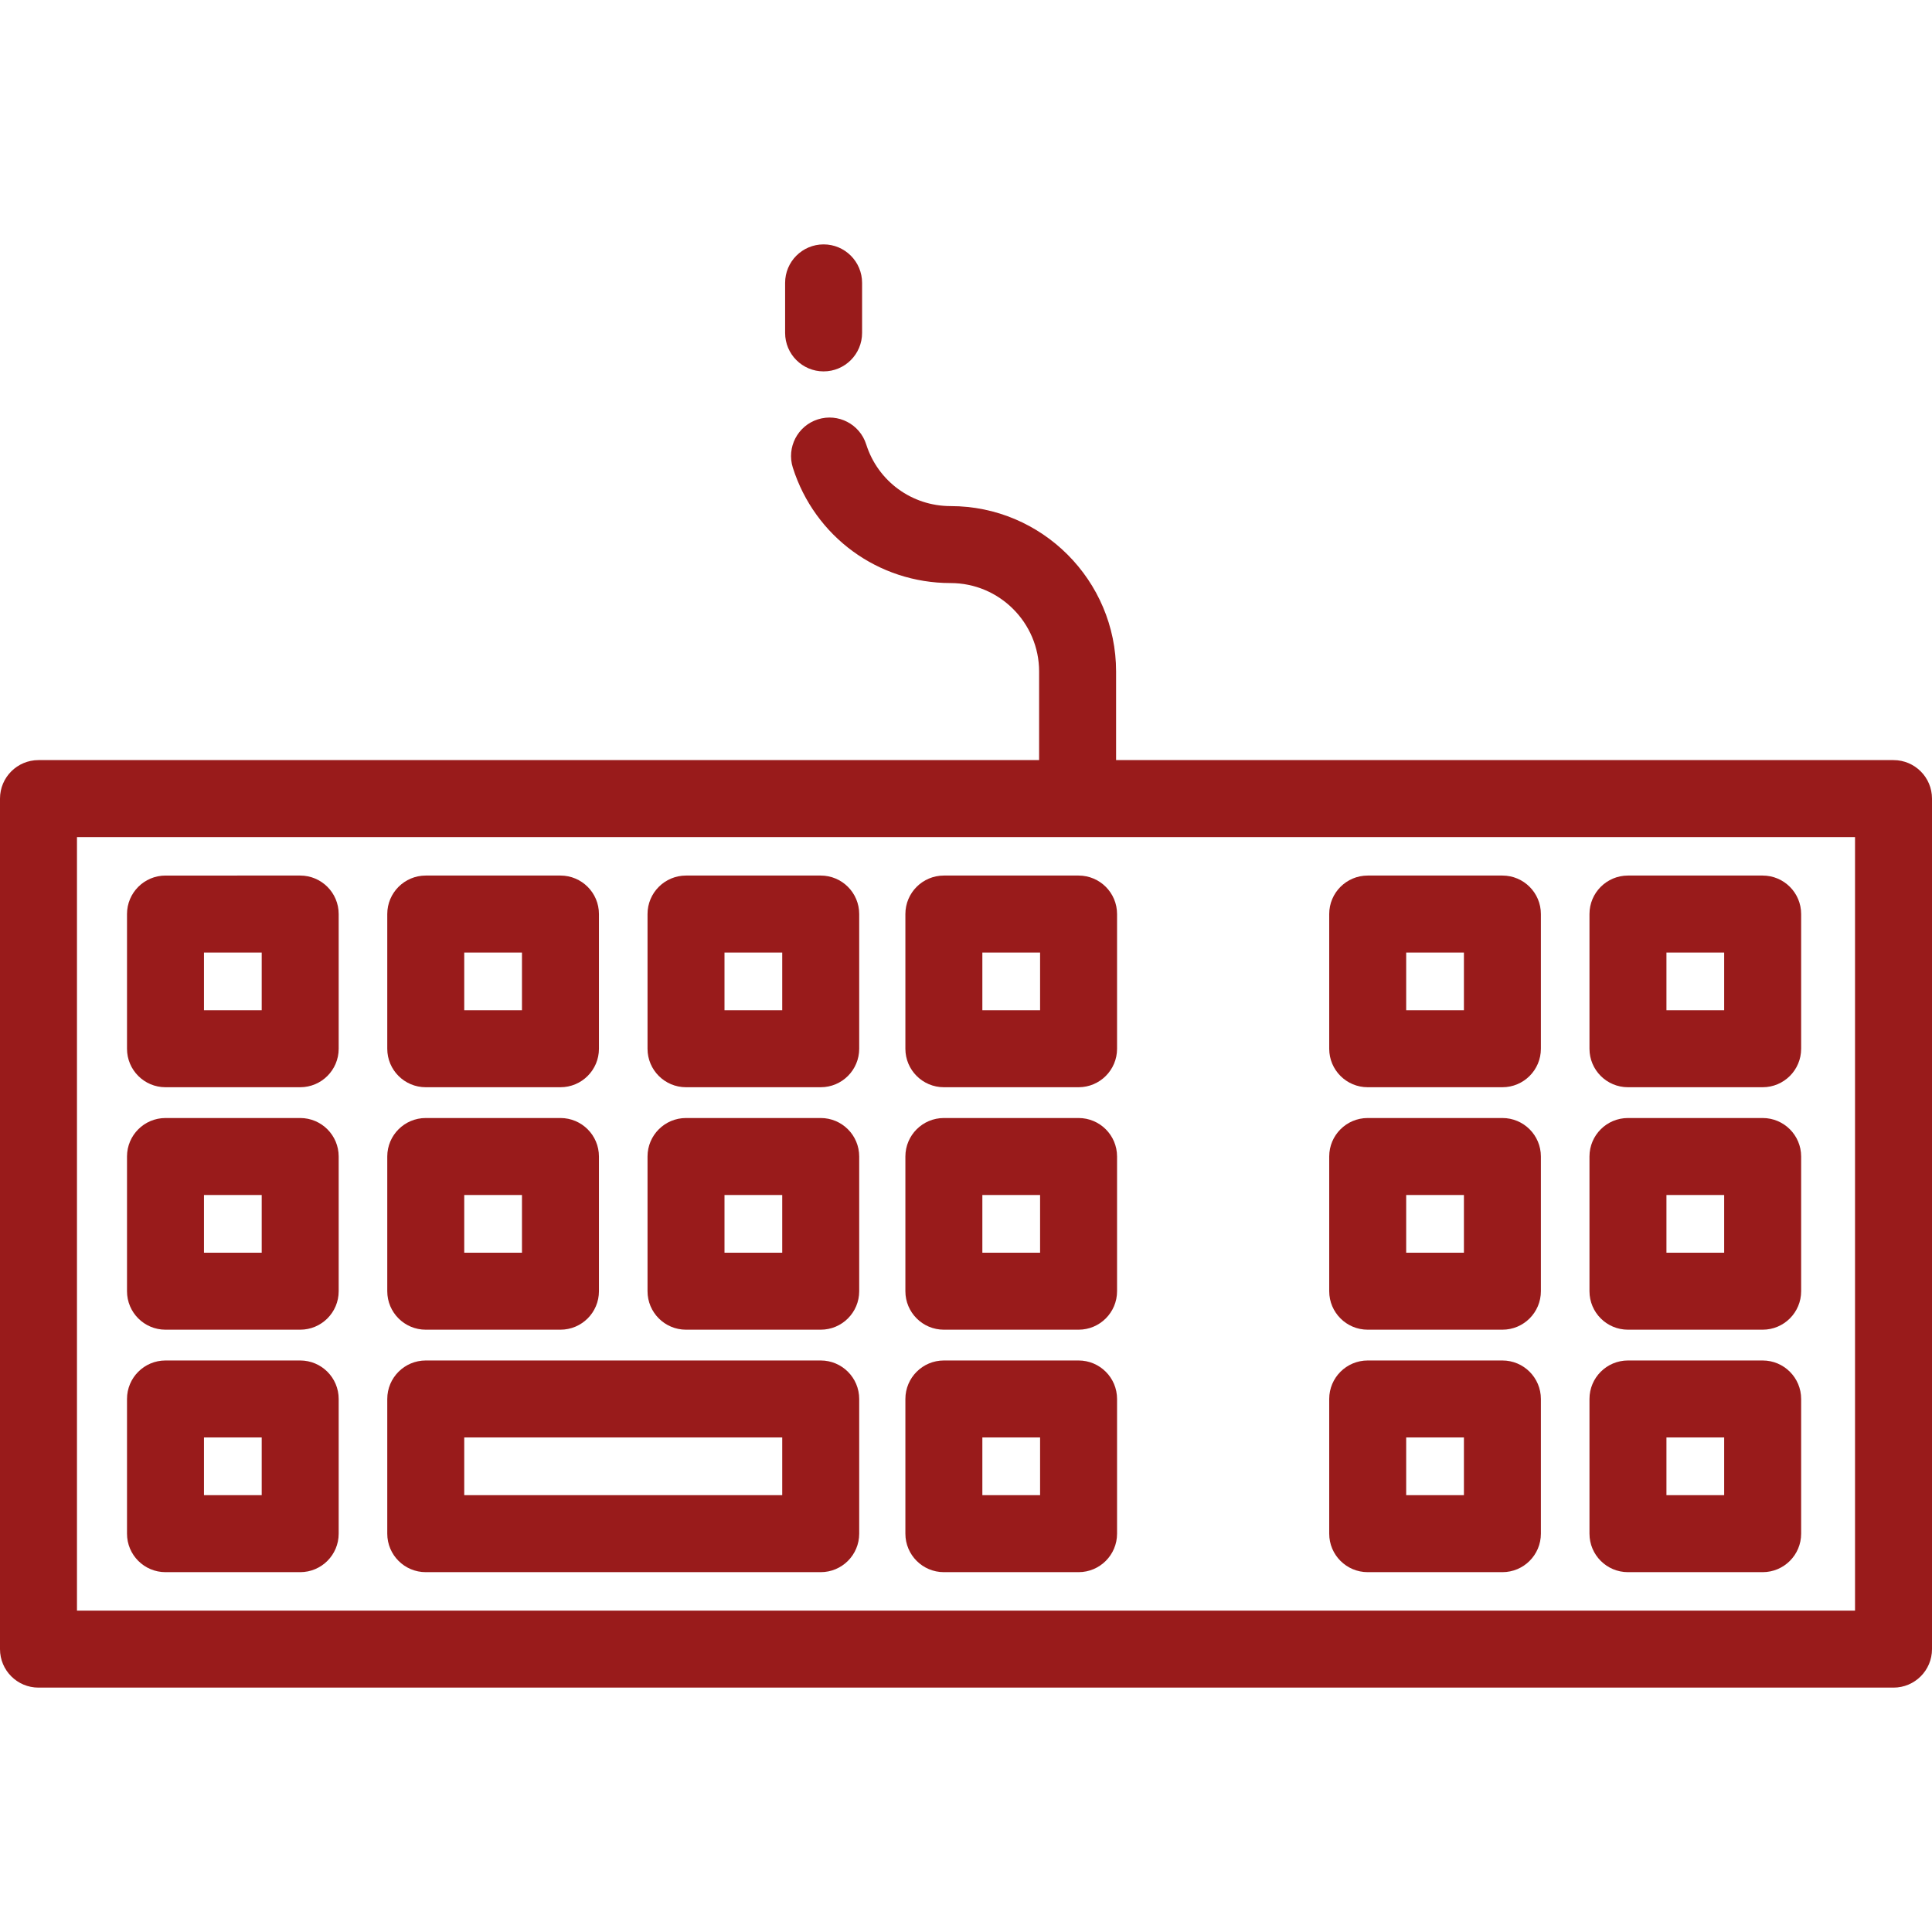
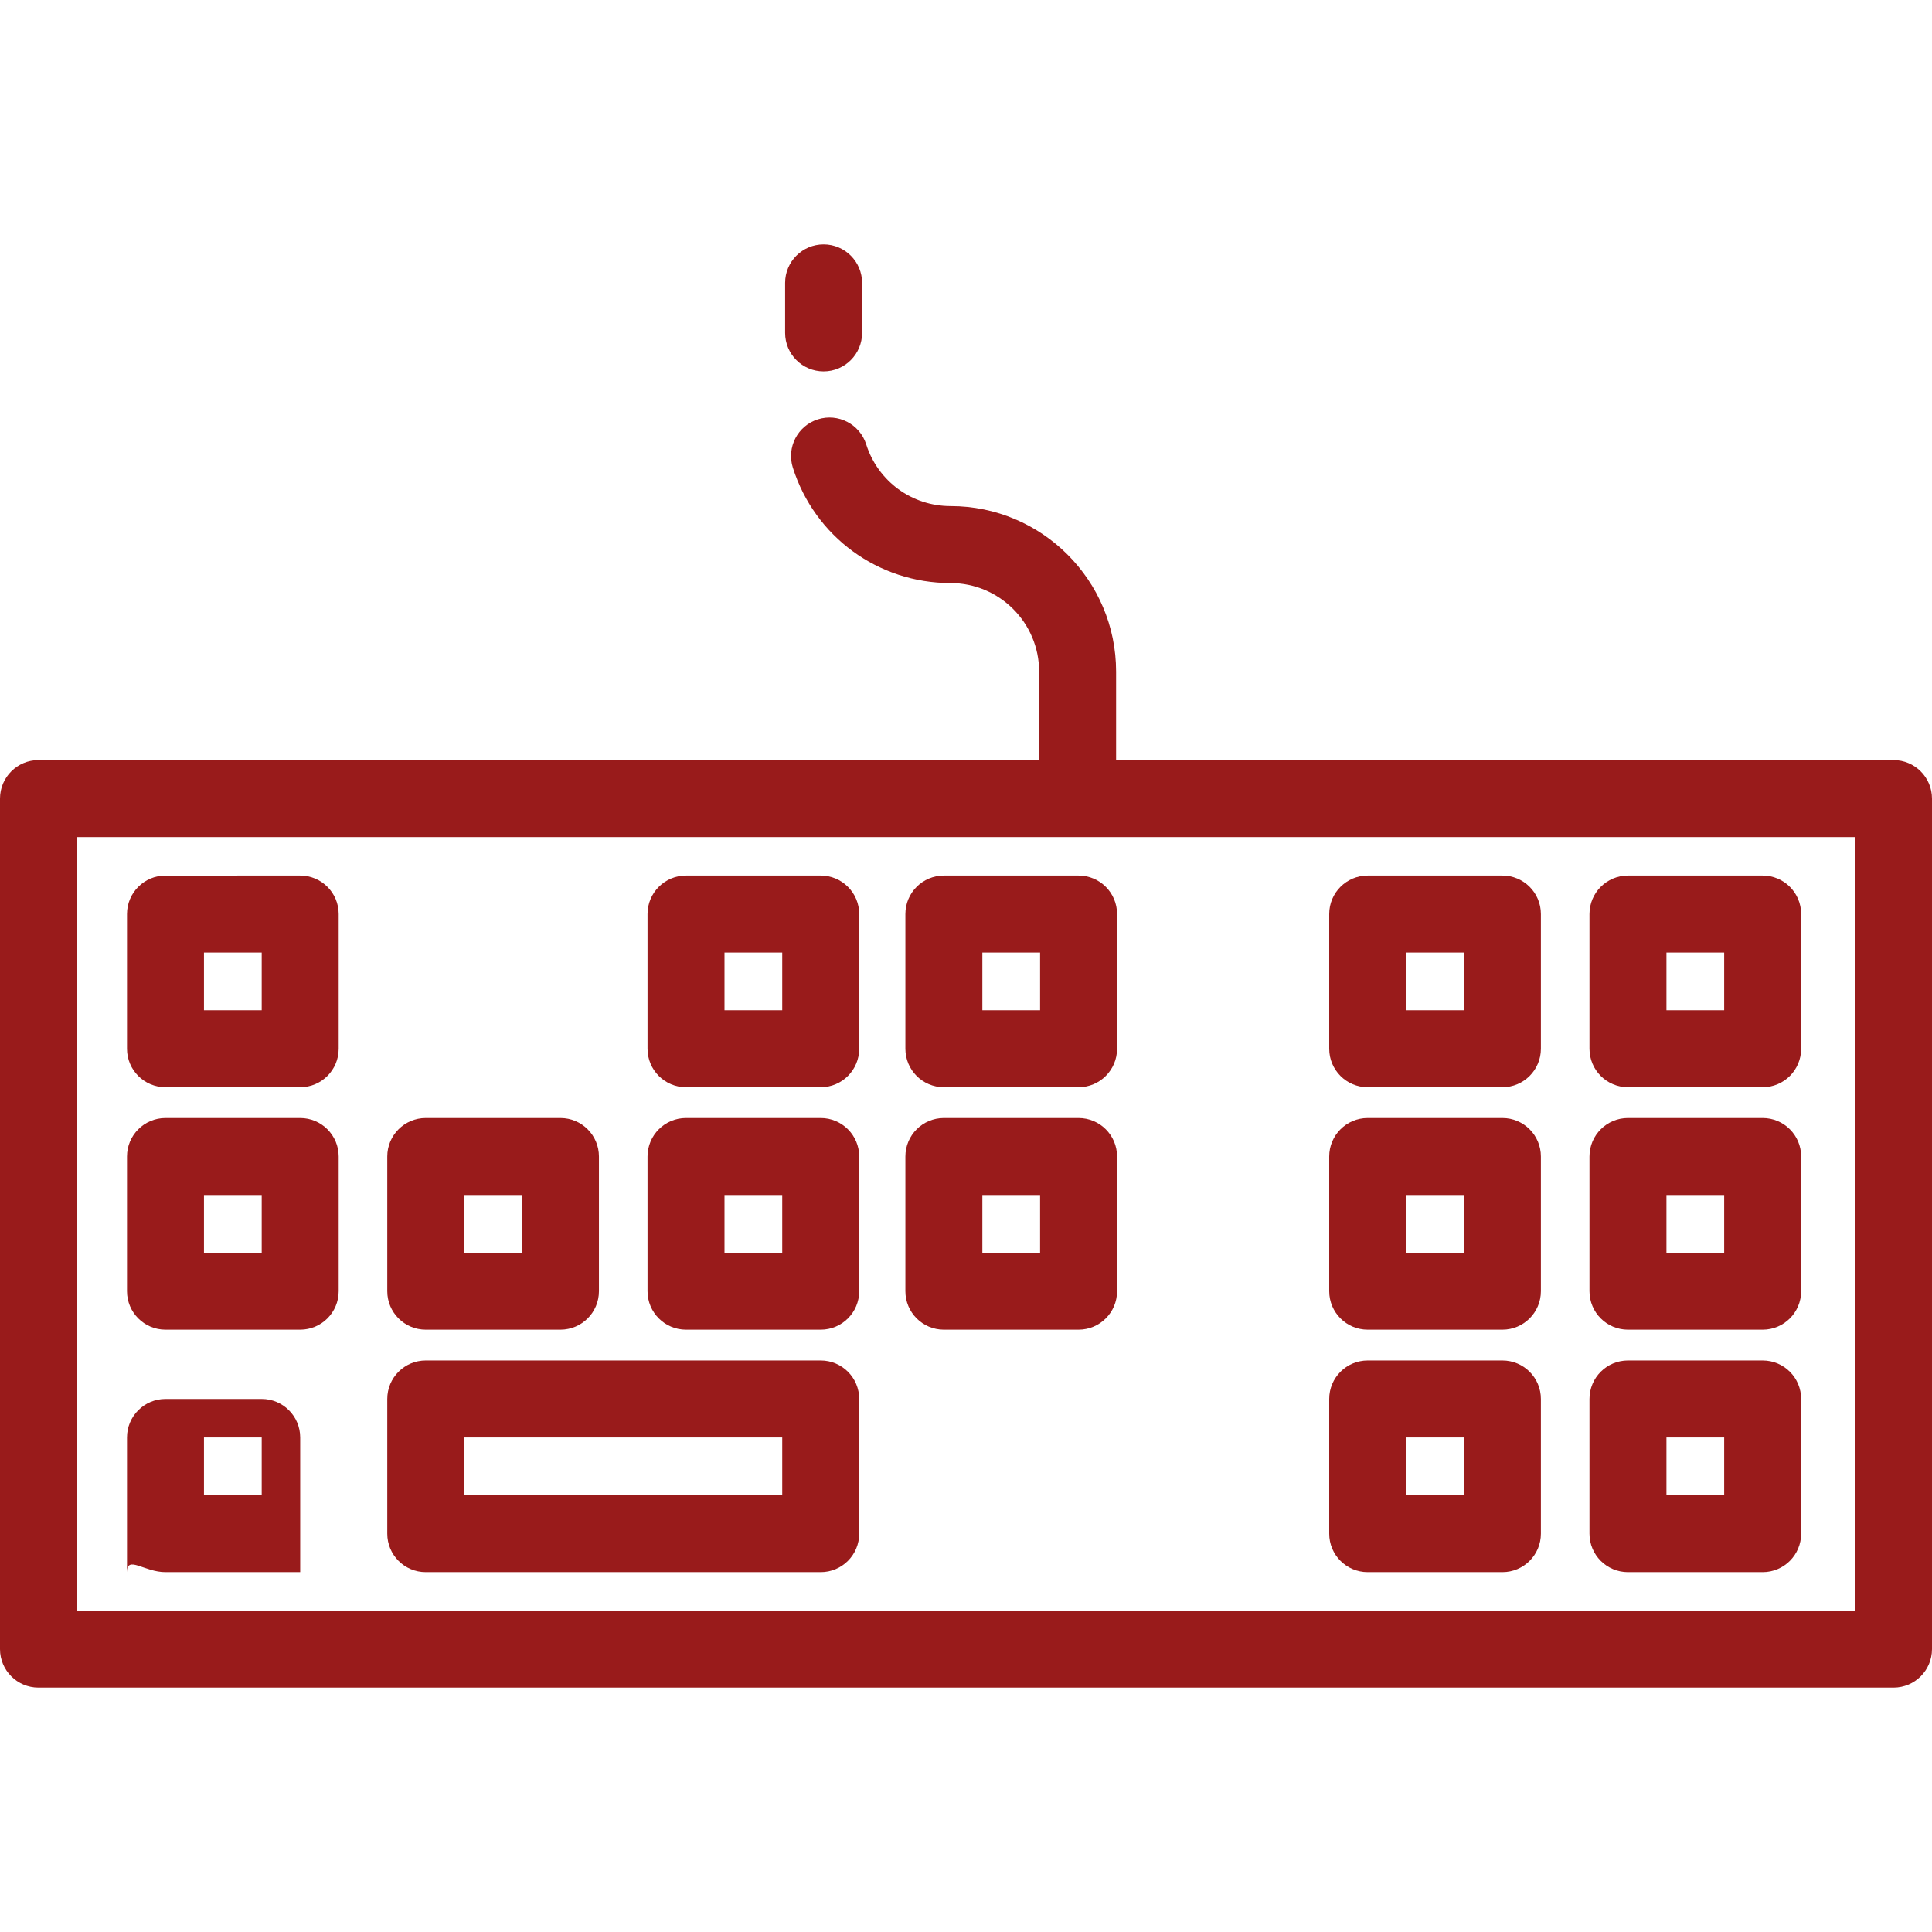
<svg xmlns="http://www.w3.org/2000/svg" fill="#991b1b" viewBox="0 0 502 502">
  <path d="M43,345.5h35c5.522,0,10-4.477,10-10v-35c0-5.523-4.478-10-10-10H43c-5.522,0-10,4.477-10,10v35   C33,341.023,37.478,345.5,43,345.5z M53,310.5h15v15H53V310.5z" />
  <path d="M110.625,345.5h35c5.522,0,10-4.477,10-10v-35c0-5.523-4.478-10-10-10h-35c-5.522,0-10,4.477-10,10v35   C100.625,341.023,105.103,345.5,110.625,345.5z M120.625,310.5h15v15h-15V310.5z" />
  <path d="M178.25,345.5h35c5.522,0,10-4.477,10-10v-35c0-5.523-4.478-10-10-10h-35c-5.522,0-10,4.477-10,10v35   C168.25,341.023,172.728,345.5,178.25,345.5z M188.25,310.5h15v15h-15V310.5z" />
  <path d="M110.625,408.5H213.25c5.522,0,10-4.477,10-10v-35c0-5.523-4.478-10-10-10H110.625c-5.522,0-10,4.477-10,10v35   C100.625,404.023,105.103,408.5,110.625,408.5z M120.625,373.5h82.625v15h-82.625V373.5z" />
  <path d="M245.25,345.5h35c5.522,0,10-4.477,10-10v-35c0-5.523-4.478-10-10-10h-35c-5.522,0-10,4.477-10,10v35   C235.25,341.023,239.728,345.5,245.25,345.5z M255.25,310.5h15v15h-15V310.5z" />
  <path d="M355.375,345.5h35c5.522,0,10-4.477,10-10v-35c0-5.523-4.478-10-10-10h-35c-5.522,0-10,4.477-10,10v35   C345.375,341.023,349.853,345.5,355.375,345.5z M365.375,310.5h15v15h-15V310.5z" />
  <path d="M423,345.5h35c5.522,0,10-4.477,10-10v-35c0-5.523-4.478-10-10-10h-35c-5.522,0-10,4.477-10,10v35   C413,341.023,417.478,345.5,423,345.5z M433,310.5h15v15h-15V310.5z" />
-   <path d="M43,408.5h35c5.522,0,10-4.477,10-10v-35c0-5.523-4.478-10-10-10H43c-5.522,0-10,4.477-10,10v35   C33,404.023,37.478,408.5,43,408.5z M53,373.5h15v15H53V373.5z" />
-   <path d="M245.25,408.5h35c5.522,0,10-4.477,10-10v-35c0-5.523-4.478-10-10-10h-35c-5.522,0-10,4.477-10,10v35   C235.25,404.023,239.728,408.5,245.25,408.5z M255.25,373.5h15v15h-15V373.5z" />
+   <path d="M43,408.5h35v-35c0-5.523-4.478-10-10-10H43c-5.522,0-10,4.477-10,10v35   C33,404.023,37.478,408.5,43,408.5z M53,373.5h15v15H53V373.5z" />
  <path d="M355.375,408.5h35c5.522,0,10-4.477,10-10v-35c0-5.523-4.478-10-10-10h-35c-5.522,0-10,4.477-10,10v35   C345.375,404.023,349.853,408.5,355.375,408.5z M365.375,373.5h15v15h-15V373.5z" />
  <path d="M423,408.5h35c5.522,0,10-4.477,10-10v-35c0-5.523-4.478-10-10-10h-35c-5.522,0-10,4.477-10,10v35   C413,404.023,417.478,408.5,423,408.5z M433,373.5h15v15h-15V373.5z" />
  <path d="M43,282.5h35c5.522,0,10-4.477,10-10v-35c0-5.523-4.478-10-10-10H43c-5.522,0-10,4.477-10,10v35   C33,278.023,37.478,282.5,43,282.5z M53,247.5h15v15H53V247.5z" />
-   <path d="M110.625,282.5h35c5.522,0,10-4.477,10-10v-35c0-5.523-4.478-10-10-10h-35c-5.522,0-10,4.477-10,10v35   C100.625,278.023,105.103,282.5,110.625,282.5z M120.625,247.5h15v15h-15V247.5z" />
  <path d="M178.25,282.5h35c5.522,0,10-4.477,10-10v-35c0-5.523-4.478-10-10-10h-35c-5.522,0-10,4.477-10,10v35   C168.25,278.023,172.728,282.5,178.25,282.5z M188.25,247.5h15v15h-15V247.5z" />
  <path d="M245.25,282.5h35c5.522,0,10-4.477,10-10v-35c0-5.523-4.478-10-10-10h-35c-5.522,0-10,4.477-10,10v35   C235.25,278.023,239.728,282.5,245.25,282.5z M255.25,247.5h15v15h-15V247.5z" />
  <path d="M355.375,282.5h35c5.522,0,10-4.477,10-10v-35c0-5.523-4.478-10-10-10h-35c-5.522,0-10,4.477-10,10v35   C345.375,278.023,349.853,282.5,355.375,282.5z M365.375,247.5h15v15h-15V247.5z" />
  <path d="M423,282.5h35c5.522,0,10-4.477,10-10v-35c0-5.523-4.478-10-10-10h-35c-5.522,0-10,4.477-10,10v35   C413,278.023,417.478,282.5,423,282.5z M433,247.5h15v15h-15V247.5z" />
  <path d="M214,96.5c5.522,0,10-4.477,10-10v-13c0-5.523-4.478-10-10-10c-5.522,0-10,4.477-10,10v13   C204,92.023,208.478,96.5,214,96.5z" />
  <path d="M492,197.5H290v-23c0-23.71-19.29-43-43-43c-10.072,0-18.885-6.442-21.928-16.03c-1.671-5.264-7.289-8.177-12.557-6.507   c-5.264,1.671-8.177,7.292-6.506,12.557c5.69,17.932,22.163,29.98,40.99,29.98c12.683,0,23,10.318,23,23v23H10   c-5.522,0-10,4.477-10,10v221c0,5.523,4.478,10,10,10h482c5.522,0,10-4.477,10-10v-221C502,201.977,497.522,197.5,492,197.5z    M482,418.5H20v-201h462V418.5z" />
</svg>